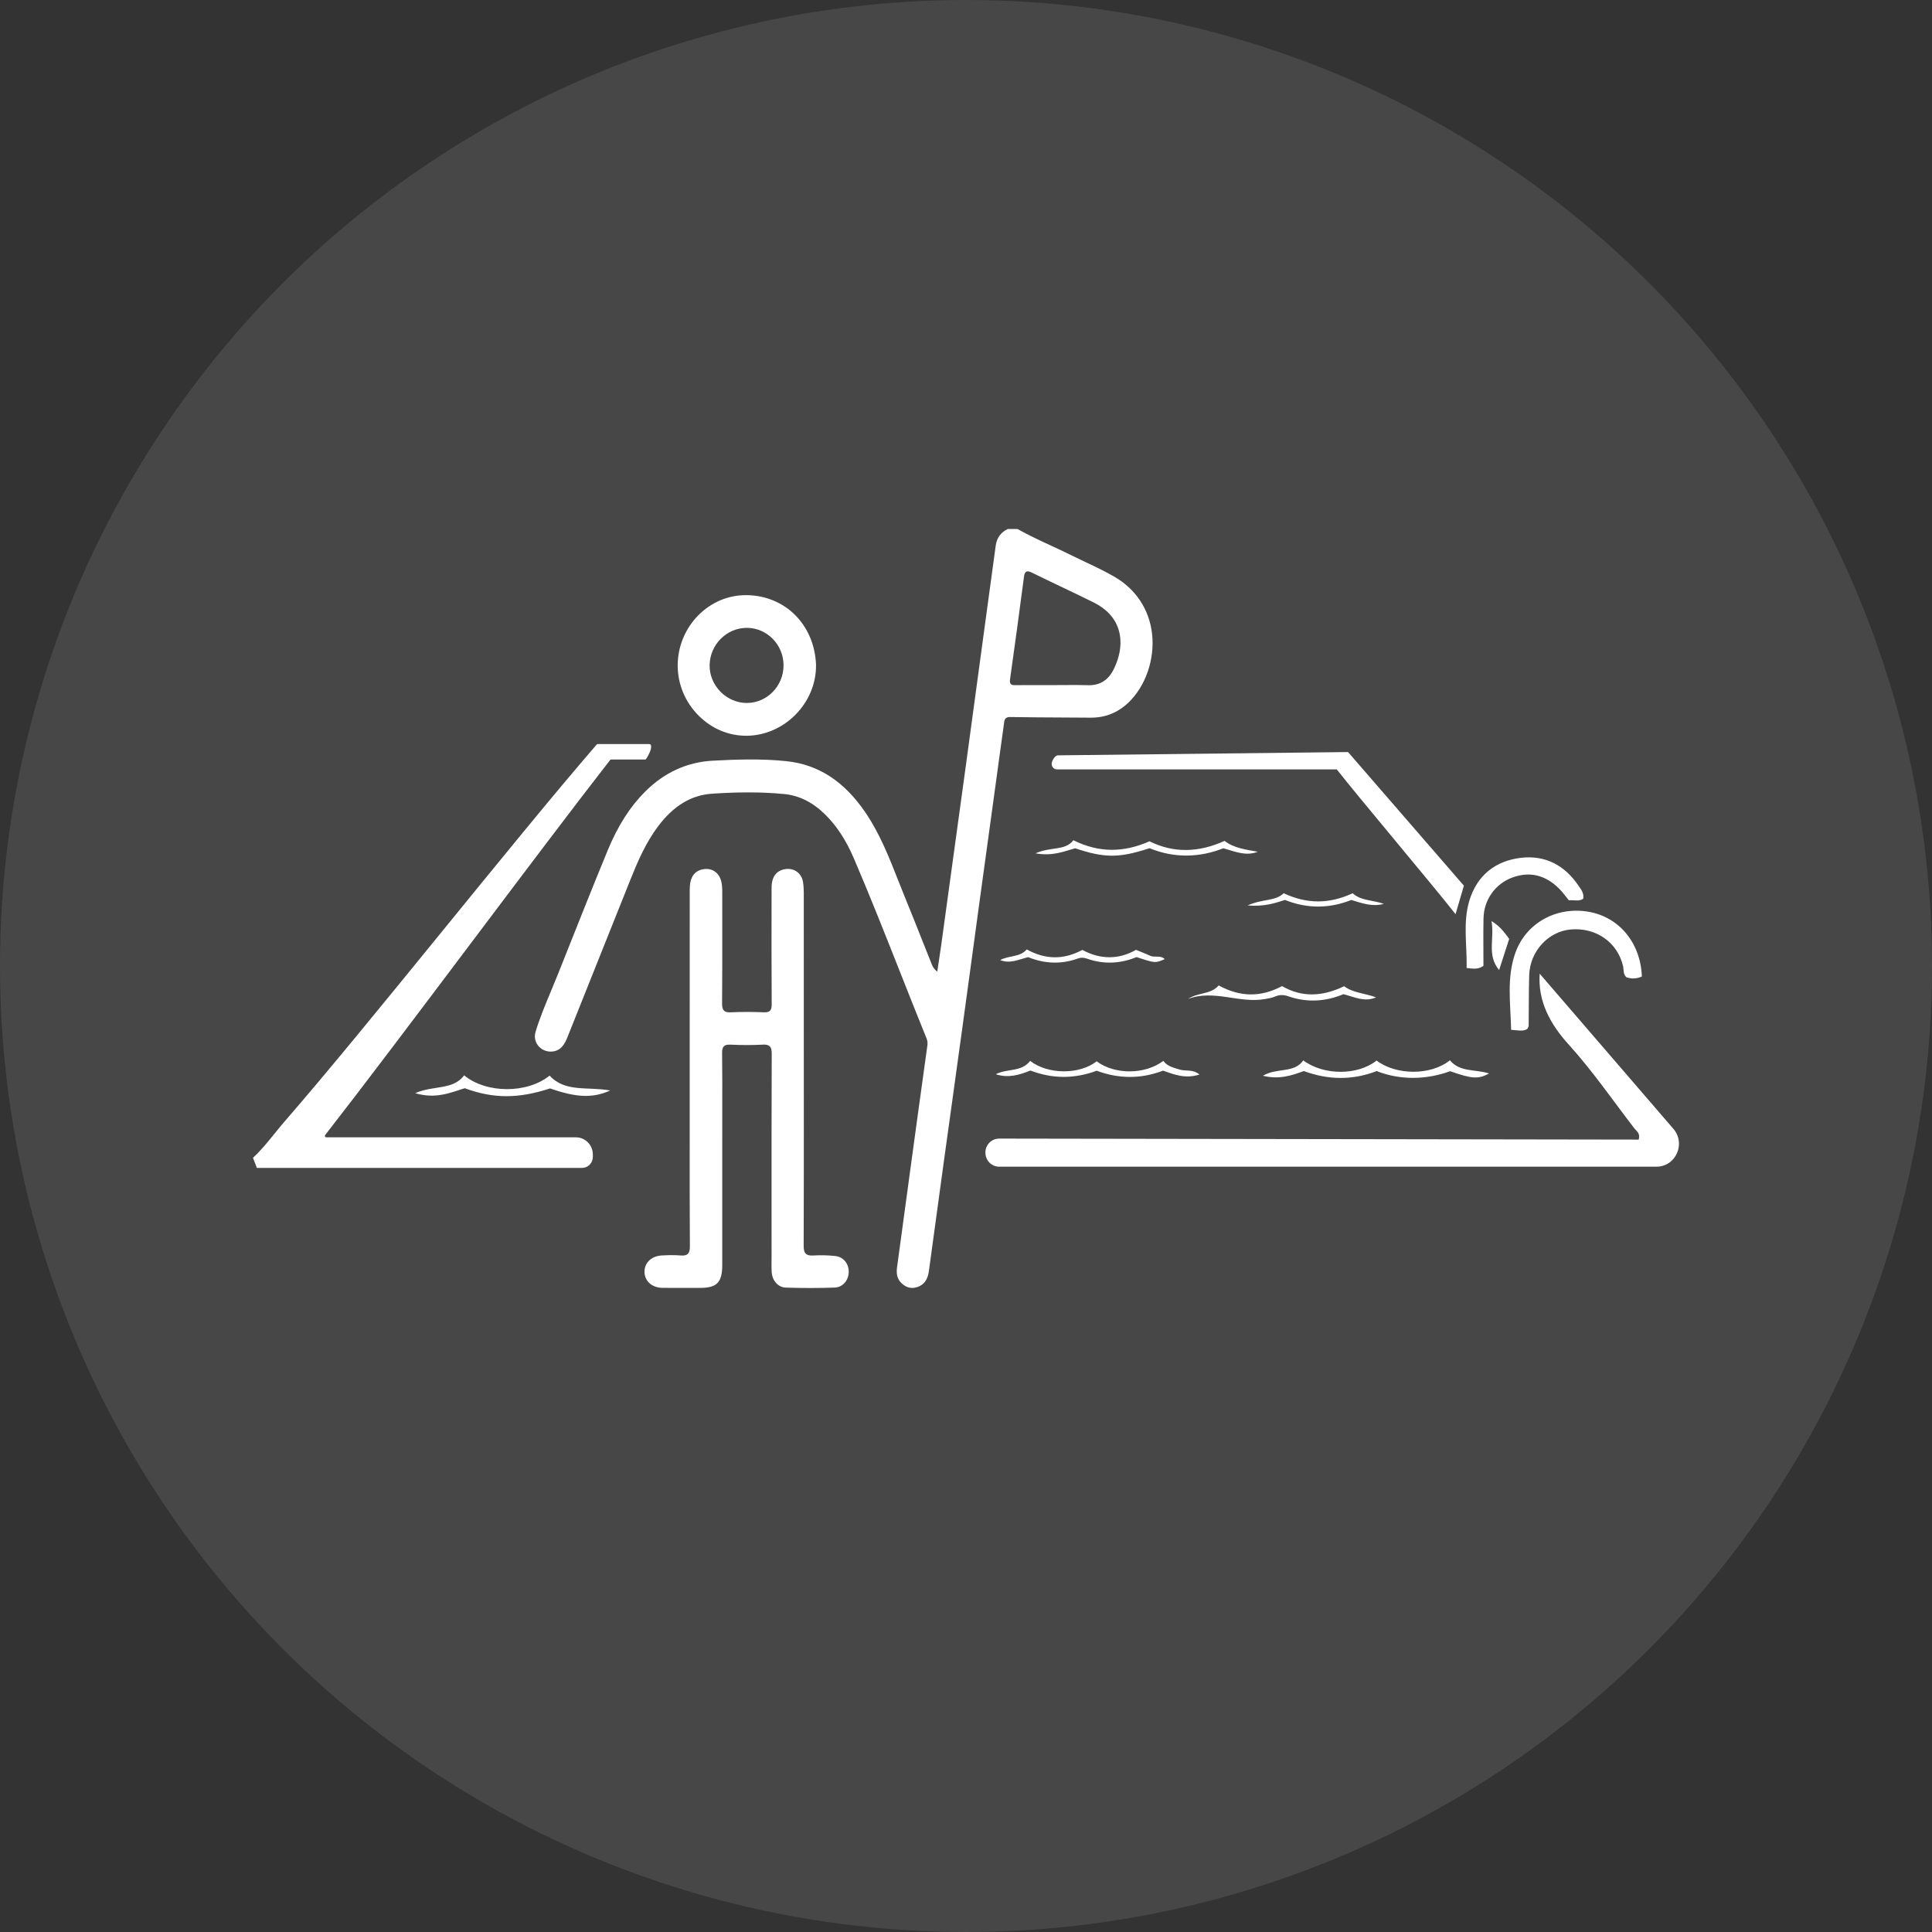
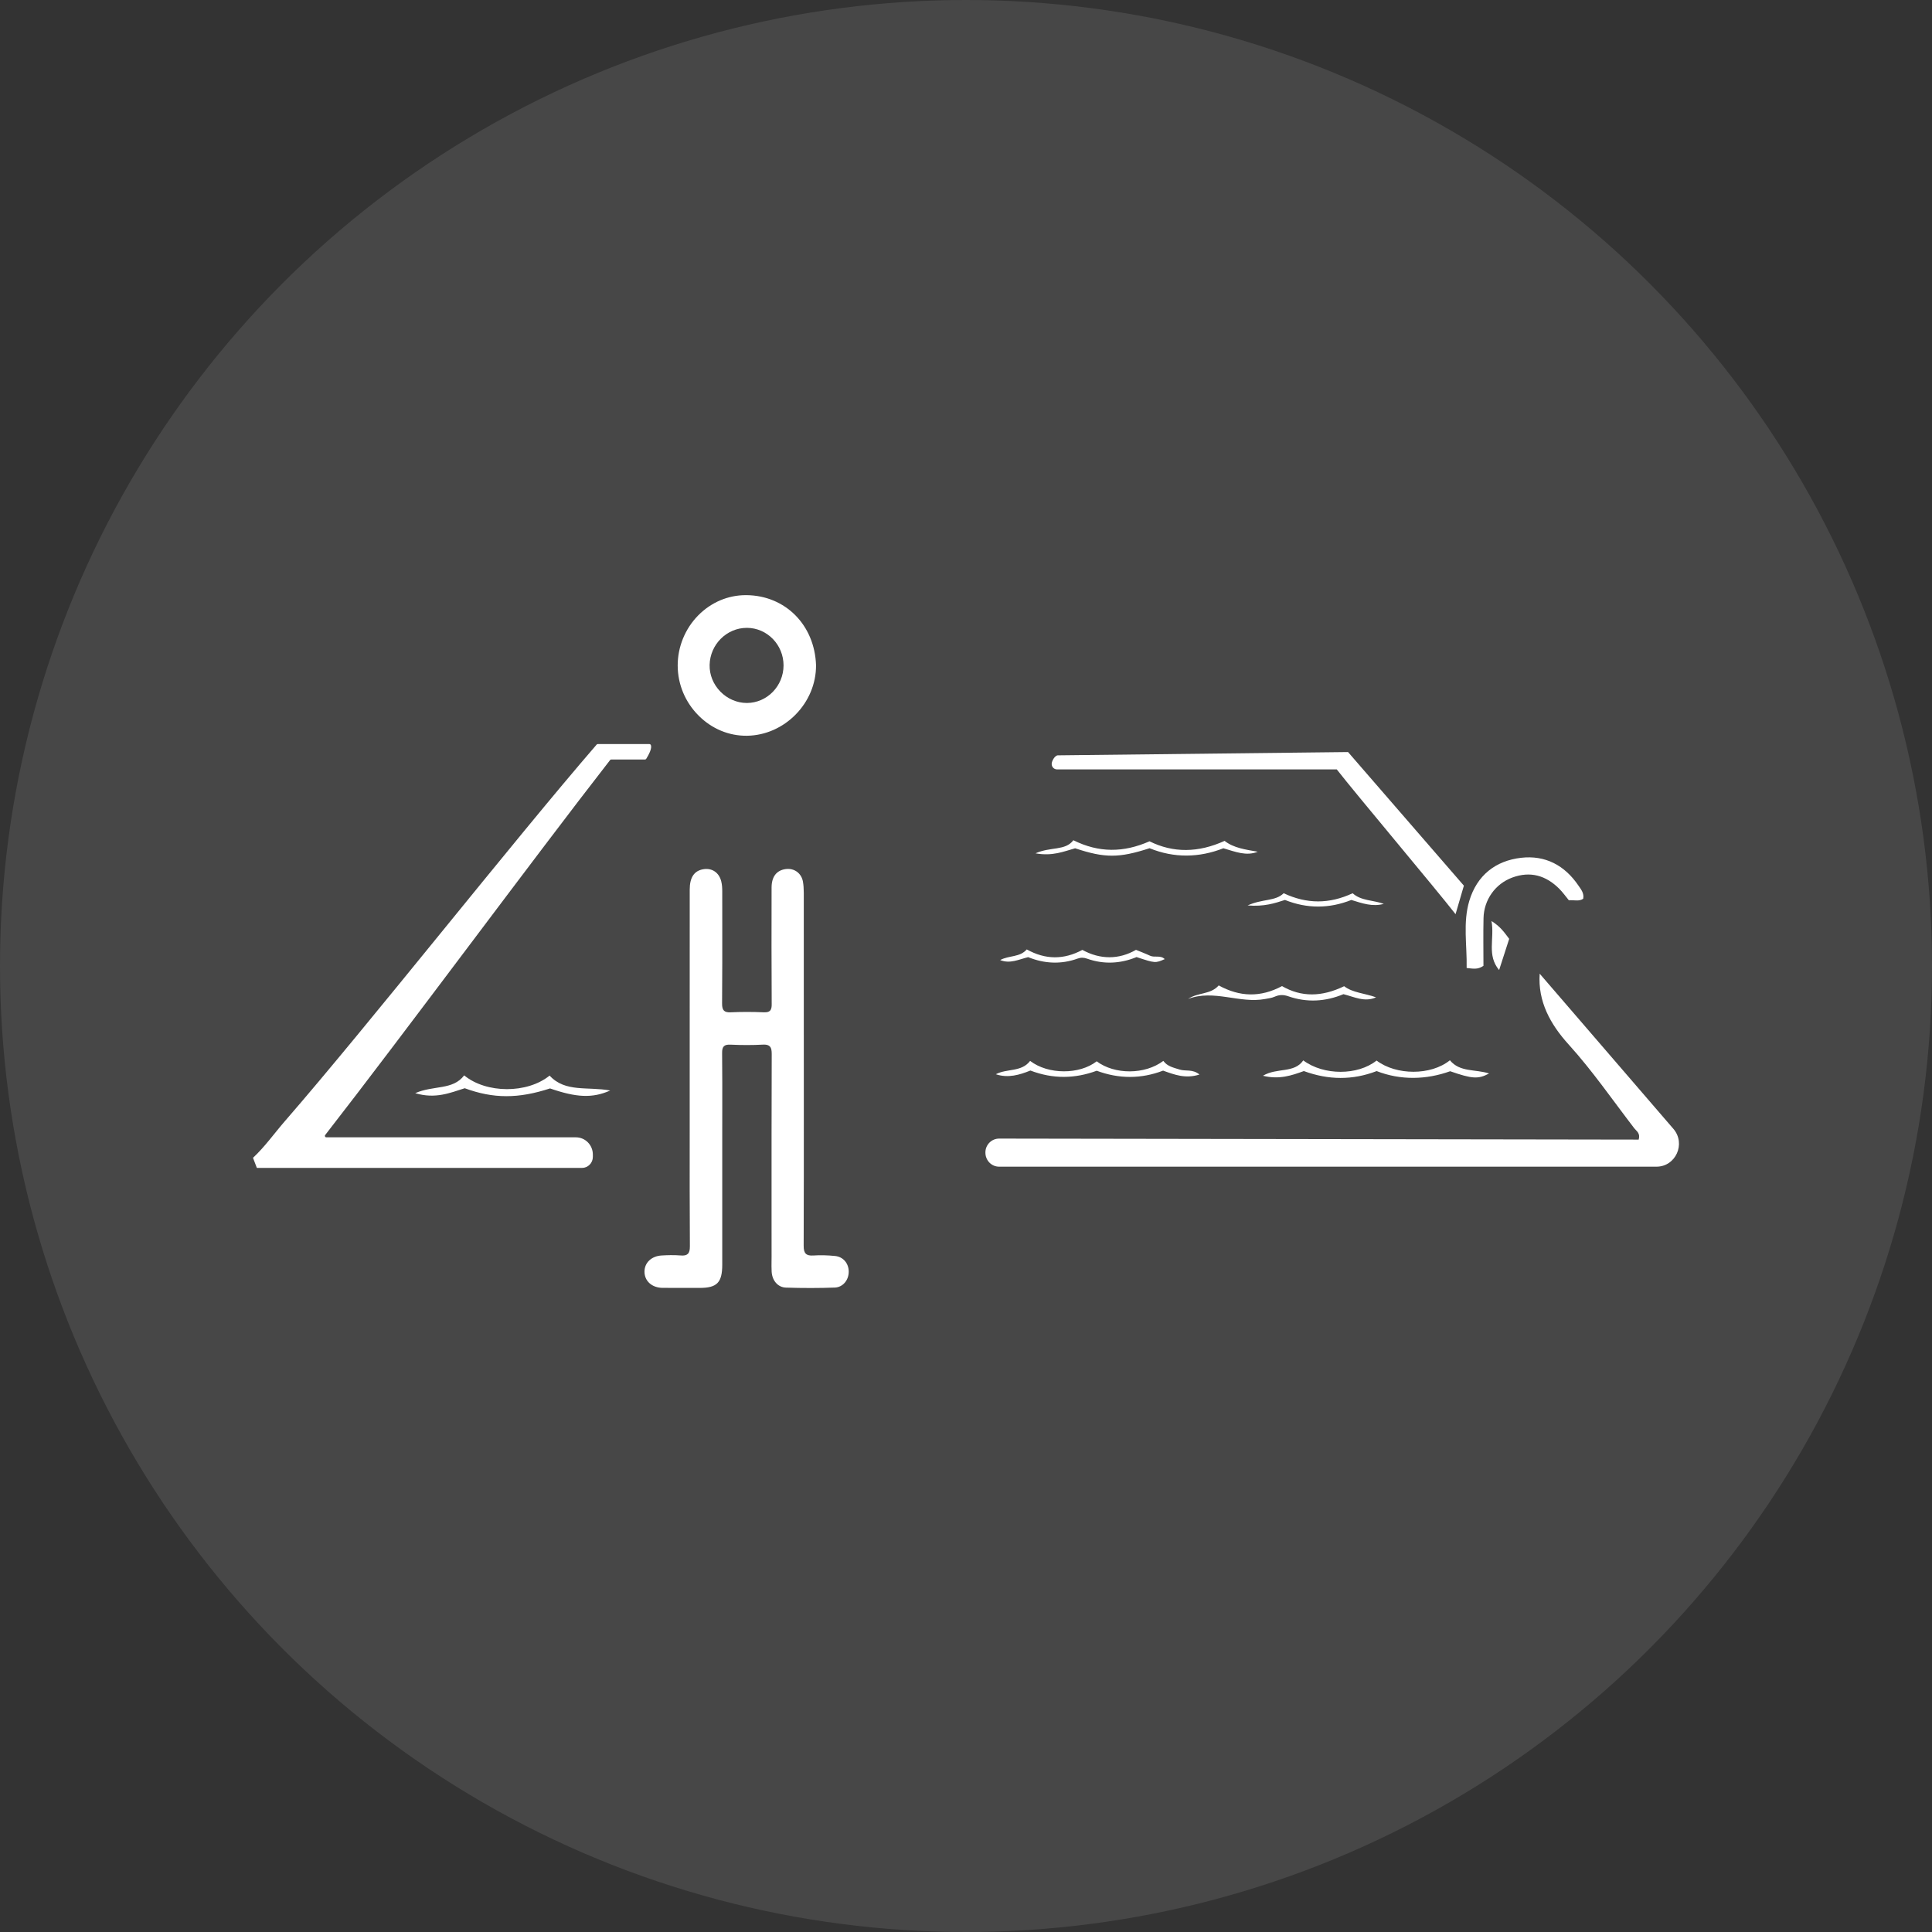
<svg xmlns="http://www.w3.org/2000/svg" width="84" height="84" viewBox="0 0 84 84" fill="none">
  <rect x="0" y="0" width="84" height="84" fill="#333333" stroke="none" />
  <circle cx="42" cy="42" r="42" fill="white" fill-opacity="0.1" />
  <g clip-path="url(#clip0_137_22447)">
    <path d="M11 50.34C11.518 49.857 11.928 49.273 12.391 48.74C16.062 44.514 22.261 36.63 25.942 32.372C25.954 32.359 25.971 32.351 25.989 32.351H28.237C28.258 32.351 28.279 32.362 28.29 32.38C28.374 32.519 28.191 32.84 28.097 32.992C28.086 33.011 28.066 33.022 28.044 33.022H26.575C26.556 33.022 26.538 33.031 26.526 33.046C23.207 37.306 17.531 44.994 14.139 49.348C14.107 49.389 14.136 49.449 14.187 49.449H25.04C25.447 49.449 25.776 49.784 25.776 50.197V50.301C25.776 50.564 25.564 50.779 25.304 50.779C20.592 50.782 15.88 50.782 11.168 50.779C11.086 50.564 11.082 50.555 11 50.34Z" fill="white" />
    <path d="M42.844 50.107C42.844 50.103 42.844 50.099 42.844 50.095C42.849 49.767 43.116 49.504 43.44 49.504L71.247 49.548C71.329 49.268 71.149 49.178 71.057 49.058C70.116 47.833 69.235 46.553 68.203 45.414C67.406 44.535 66.858 43.542 66.943 42.334C68.915 44.623 70.822 46.836 72.756 49.08C73.308 49.721 72.86 50.725 72.021 50.725H43.439C43.105 50.725 42.84 50.447 42.844 50.107Z" fill="white" />
    <path d="M58.611 32.698L45.994 32.841C45.866 32.841 45.725 33.086 45.725 33.216C45.725 33.346 45.828 33.452 45.957 33.452C51.12 33.453 52.172 33.453 57.335 33.453H58.121C58.967 34.538 62.401 38.613 63.285 39.747C63.427 39.261 63.531 38.906 63.647 38.507C62.927 37.67 59.31 33.511 58.611 32.698Z" fill="white" />
-     <path d="M71.385 42.457C71.131 42.569 70.914 42.56 70.707 42.486C70.561 42.343 70.605 42.161 70.568 42.002C70.323 40.965 69.387 40.313 68.287 40.412C67.312 40.5 66.517 41.367 66.487 42.399C66.466 43.132 66.472 43.865 66.464 44.598C66.463 44.636 66.434 44.673 66.408 44.736C66.211 44.858 65.991 44.792 65.701 44.775C65.676 43.635 65.497 42.503 65.889 41.418C66.361 40.11 67.695 39.399 69.081 39.644C70.401 39.878 71.332 40.998 71.385 42.457Z" fill="white" />
    <path d="M64.498 41.993C64.236 42.17 64.037 42.112 63.767 42.086C63.788 41.098 63.598 40.116 63.884 39.163C64.219 38.053 65.026 37.422 66.139 37.295C67.18 37.176 68.026 37.617 68.626 38.501C68.74 38.668 68.882 38.835 68.835 39.077C68.65 39.202 68.443 39.124 68.211 39.143C68.079 38.983 67.949 38.797 67.792 38.64C67.212 38.062 66.534 37.867 65.755 38.153C65.015 38.424 64.518 39.119 64.501 39.921C64.486 40.611 64.498 41.301 64.498 41.993Z" fill="white" />
    <path d="M59.851 46.111C60.712 46.761 62.212 46.766 63.04 46.099C63.471 46.627 64.145 46.479 64.743 46.673C64.272 46.927 64.004 46.907 63.05 46.575C62.019 46.946 60.9 46.977 59.855 46.569C58.806 46.972 57.76 46.961 56.689 46.568C56.168 46.756 55.623 46.949 54.91 46.772C55.524 46.407 56.267 46.677 56.664 46.104C57.555 46.768 59.034 46.763 59.851 46.111Z" fill="white" />
    <path d="M50.58 46.126C50.755 46.368 51.027 46.419 51.295 46.504C51.549 46.584 51.848 46.472 52.151 46.718C51.548 46.913 51.069 46.728 50.569 46.549C49.62 46.913 48.652 46.914 47.684 46.554C46.733 46.904 45.782 46.919 44.8 46.545C44.333 46.733 43.833 46.886 43.297 46.706C43.782 46.448 44.412 46.622 44.788 46.126C45.57 46.727 46.934 46.728 47.682 46.144C48.464 46.73 49.776 46.73 50.58 46.126Z" fill="white" />
-     <path d="M20.181 46.755C21.146 47.549 22.92 47.555 23.896 46.765C24.575 47.507 25.549 47.233 26.531 47.413C25.756 47.76 25.048 47.716 23.915 47.323C22.536 47.773 21.453 47.774 20.206 47.314C19.58 47.512 18.933 47.792 18.053 47.529C18.852 47.178 19.691 47.407 20.181 46.755Z" fill="white" />
+     <path d="M20.181 46.755C21.146 47.549 22.92 47.555 23.896 46.765C24.575 47.507 25.549 47.233 26.531 47.413C25.756 47.76 25.048 47.716 23.915 47.323C22.536 47.773 21.453 47.774 20.206 47.314C19.58 47.512 18.933 47.792 18.053 47.529C18.852 47.178 19.691 47.407 20.181 46.755" fill="white" />
    <path d="M43.486 41.742C43.866 41.533 44.34 41.631 44.642 41.279C45.453 41.731 46.252 41.733 47.059 41.3C47.835 41.726 48.647 41.726 49.391 41.298C49.596 41.383 49.804 41.46 50.005 41.554C50.204 41.647 50.455 41.514 50.641 41.701C50.23 41.88 50.23 41.88 49.416 41.612C48.725 41.896 47.998 41.941 47.267 41.682C47.122 41.631 47.003 41.624 46.855 41.677C46.125 41.941 45.398 41.897 44.703 41.615C44.289 41.716 43.913 41.915 43.486 41.742Z" fill="white" />
    <path d="M51.656 43.432C52.094 43.138 52.631 43.251 52.988 42.845C53.901 43.346 54.803 43.375 55.74 42.874C56.58 43.359 57.462 43.35 58.441 42.879C58.803 43.162 59.331 43.183 59.828 43.362C59.34 43.586 58.884 43.344 58.411 43.225C57.63 43.55 56.824 43.598 56.018 43.318C55.798 43.241 55.621 43.246 55.417 43.336C55.291 43.392 55.146 43.408 55.008 43.434C53.893 43.644 52.784 43.004 51.656 43.432Z" fill="white" />
    <path d="M53.243 36.56C53.637 36.871 54.158 36.938 54.685 37.032C54.181 37.233 53.714 37.033 53.19 36.881C52.146 37.292 51.052 37.317 49.982 36.879C48.654 37.311 48.035 37.311 46.745 36.882C46.255 37.017 45.764 37.236 45.022 37.101C45.683 36.805 46.316 37 46.668 36.532C47.781 37.083 48.848 37.076 49.979 36.578C51.011 37.091 52.103 37.079 53.243 36.56Z" fill="white" />
    <path d="M65.617 40.82C65.464 41.295 65.331 41.705 65.179 42.176C64.634 41.526 64.988 40.819 64.848 40.046C65.249 40.293 65.421 40.563 65.617 40.82Z" fill="white" />
    <path d="M60.165 39.298C59.67 39.437 59.22 39.271 58.754 39.129C57.798 39.508 56.833 39.515 55.868 39.128C55.413 39.275 54.96 39.425 54.244 39.367C54.895 39.072 55.456 39.192 55.811 38.836C56.82 39.309 57.789 39.311 58.811 38.837C59.175 39.17 59.696 39.13 60.165 39.298Z" fill="white" />
-     <path d="M47.237 24.458C47.035 24.363 46.827 24.265 46.624 24.164C46.327 24.015 46.02 23.873 45.724 23.736C45.231 23.508 44.722 23.273 44.239 23H43.816C43.509 23.149 43.338 23.386 43.292 23.723C43.229 24.194 43.165 24.664 43.1 25.134C43.057 25.452 43.013 25.77 42.97 26.087L42.624 28.638C42.415 30.184 42.206 31.73 41.995 33.276C41.639 35.885 41.28 38.494 40.921 41.102C40.888 41.344 40.851 41.584 40.814 41.825C40.797 41.937 40.78 42.049 40.763 42.161L40.75 42.246L40.686 42.189C40.585 42.097 40.543 42.006 40.506 41.913C40.384 41.607 40.262 41.3 40.14 40.994C39.887 40.355 39.625 39.694 39.359 39.047C39.255 38.793 39.154 38.537 39.053 38.281C38.659 37.28 38.251 36.245 37.632 35.333C36.71 33.975 35.588 33.243 34.2 33.095C33.097 32.978 31.969 33.022 30.998 33.073C29.879 33.131 28.889 33.582 28.055 34.413C27.397 35.068 26.866 35.899 26.43 36.952C25.804 38.469 25.187 40.02 24.591 41.52L24.248 42.382C24.152 42.621 24.052 42.862 23.954 43.096C23.715 43.668 23.467 44.26 23.285 44.864C23.223 45.07 23.261 45.283 23.388 45.451C23.523 45.629 23.743 45.731 23.973 45.721C24.375 45.704 24.546 45.411 24.671 45.097C25.58 42.817 26.492 40.538 27.404 38.259C27.719 37.471 28.072 36.642 28.62 35.916C29.29 35.031 30.053 34.57 30.955 34.509C31.523 34.471 32.045 34.452 32.537 34.452C33.091 34.452 33.607 34.476 34.107 34.525C34.744 34.587 35.337 34.883 35.868 35.404C36.374 35.901 36.784 36.526 37.122 37.315C37.817 38.935 38.476 40.602 39.114 42.215C39.492 43.171 39.882 44.159 40.276 45.127C40.309 45.208 40.341 45.308 40.324 45.432C40.057 47.344 39.793 49.281 39.56 50.989C39.372 52.363 39.186 53.737 39.001 55.111C38.963 55.395 39.017 55.602 39.17 55.763C39.377 55.979 39.615 56.046 39.875 55.962C40.169 55.868 40.335 55.643 40.385 55.276C40.601 53.679 40.82 52.082 41.039 50.484C41.163 49.585 41.288 48.686 41.413 47.788C41.557 46.749 41.701 45.71 41.843 44.672C41.981 43.673 42.116 42.675 42.252 41.677C42.358 40.897 42.463 40.117 42.57 39.337C42.711 38.305 42.853 37.274 42.995 36.242C43.1 35.474 43.206 34.706 43.311 33.938C43.347 33.676 43.383 33.414 43.418 33.152C43.493 32.603 43.569 32.036 43.649 31.478C43.651 31.464 43.653 31.448 43.654 31.433C43.666 31.324 43.682 31.174 43.912 31.174C43.915 31.174 43.918 31.174 43.922 31.175C44.701 31.189 45.493 31.192 46.259 31.196C46.646 31.198 47.033 31.2 47.419 31.203C48.05 31.207 48.599 30.988 49.059 30.55C49.81 29.836 50.214 28.662 50.09 27.56C49.972 26.51 49.397 25.632 48.472 25.087C48.073 24.853 47.648 24.652 47.237 24.458ZM48.402 29.136C48.178 29.572 47.825 29.792 47.353 29.792C47.336 29.792 47.319 29.792 47.301 29.791C46.957 29.78 46.605 29.782 46.266 29.785C46.114 29.786 45.962 29.787 45.81 29.787L45.38 29.787C44.973 29.787 44.566 29.786 44.159 29.789L44.145 29.789C44.062 29.789 43.991 29.79 43.946 29.737C43.91 29.696 43.901 29.633 43.915 29.533C44.123 28.082 44.313 26.652 44.522 25.068C44.533 24.984 44.554 24.893 44.62 24.857C44.687 24.82 44.772 24.852 44.854 24.892C45.263 25.093 45.682 25.293 46.087 25.486C46.566 25.714 47.061 25.951 47.544 26.19C48.103 26.467 48.467 26.858 48.627 27.351C48.8 27.885 48.72 28.519 48.402 29.136Z" fill="white" />
    <path d="M34.949 48.182L34.948 44.997C34.948 42.936 34.948 40.875 34.947 38.814C34.946 38.628 34.935 38.478 34.912 38.34C34.849 37.967 34.532 37.733 34.157 37.786C33.759 37.842 33.548 38.12 33.547 38.589L33.547 38.687C33.544 40.318 33.541 42.003 33.552 43.661C33.553 43.77 33.544 43.879 33.476 43.946C33.422 43.999 33.342 44.018 33.206 44.013C32.715 43.992 32.235 43.992 31.779 44.013C31.628 44.021 31.537 43.999 31.478 43.941C31.419 43.883 31.394 43.79 31.395 43.633C31.405 42.464 31.404 41.275 31.403 40.126C31.402 39.668 31.402 39.211 31.402 38.754C31.402 38.625 31.397 38.473 31.358 38.318C31.262 37.936 30.957 37.73 30.582 37.792C30.182 37.858 29.988 38.148 29.988 38.677C29.987 40.898 29.987 43.12 29.987 45.341L29.987 47.693C29.987 48.212 29.987 48.73 29.987 49.249C29.985 50.867 29.984 52.541 29.995 54.187C29.996 54.357 29.968 54.456 29.903 54.518C29.839 54.578 29.744 54.599 29.587 54.585C29.294 54.561 28.995 54.573 28.767 54.586C28.325 54.611 28.018 54.903 28.021 55.295C28.025 55.702 28.348 55.99 28.808 55.994C29.191 55.998 29.58 55.997 29.956 55.996C30.114 55.996 30.272 55.996 30.43 55.996C31.174 55.995 31.401 55.761 31.402 54.992C31.402 53.773 31.402 52.554 31.402 51.336V49.304C31.402 48.995 31.402 48.685 31.403 48.375C31.404 47.525 31.406 46.647 31.396 45.783C31.394 45.633 31.418 45.546 31.475 45.489C31.532 45.434 31.618 45.413 31.764 45.42C32.268 45.443 32.724 45.443 33.158 45.419C33.178 45.418 33.198 45.417 33.216 45.417C33.334 45.417 33.412 45.441 33.465 45.492C33.539 45.563 33.553 45.678 33.553 45.827C33.545 48.144 33.545 50.499 33.546 52.777L33.547 54.648C33.547 54.711 33.546 54.773 33.545 54.835C33.543 54.985 33.542 55.141 33.55 55.292C33.574 55.688 33.829 55.972 34.171 55.983C34.907 56.007 35.623 56.006 36.299 55.981C36.641 55.968 36.906 55.661 36.901 55.282C36.897 54.919 36.653 54.642 36.308 54.608C35.973 54.574 35.655 54.567 35.363 54.587C35.204 54.597 35.104 54.574 35.038 54.511C34.97 54.446 34.941 54.341 34.942 54.162C34.95 52.169 34.949 50.142 34.949 48.182Z" fill="white" />
    <path d="M32.476 31.989C34.114 31.969 35.49 30.565 35.48 28.922C35.42 27.175 34.149 25.894 32.459 25.876C32.449 25.876 32.438 25.876 32.428 25.876C31.655 25.876 30.922 26.186 30.361 26.752C29.788 27.331 29.462 28.128 29.465 28.939C29.468 29.758 29.792 30.531 30.376 31.115C30.949 31.688 31.695 31.999 32.476 31.989ZM32.47 27.298C32.472 27.298 32.474 27.298 32.476 27.298C33.354 27.301 34.068 28.034 34.067 28.931C34.066 29.828 33.352 30.561 32.474 30.564C32.472 30.564 32.47 30.564 32.468 30.564C32.044 30.564 31.625 30.383 31.317 30.066C31.01 29.749 30.845 29.339 30.853 28.913C30.871 28.021 31.595 27.298 32.47 27.298Z" fill="white" />
  </g>
  <defs>
    <clipPath id="clip0_137_22447">
      <rect width="62" height="33" fill="white" transform="translate(11 23)" />
    </clipPath>
  </defs>
</svg>